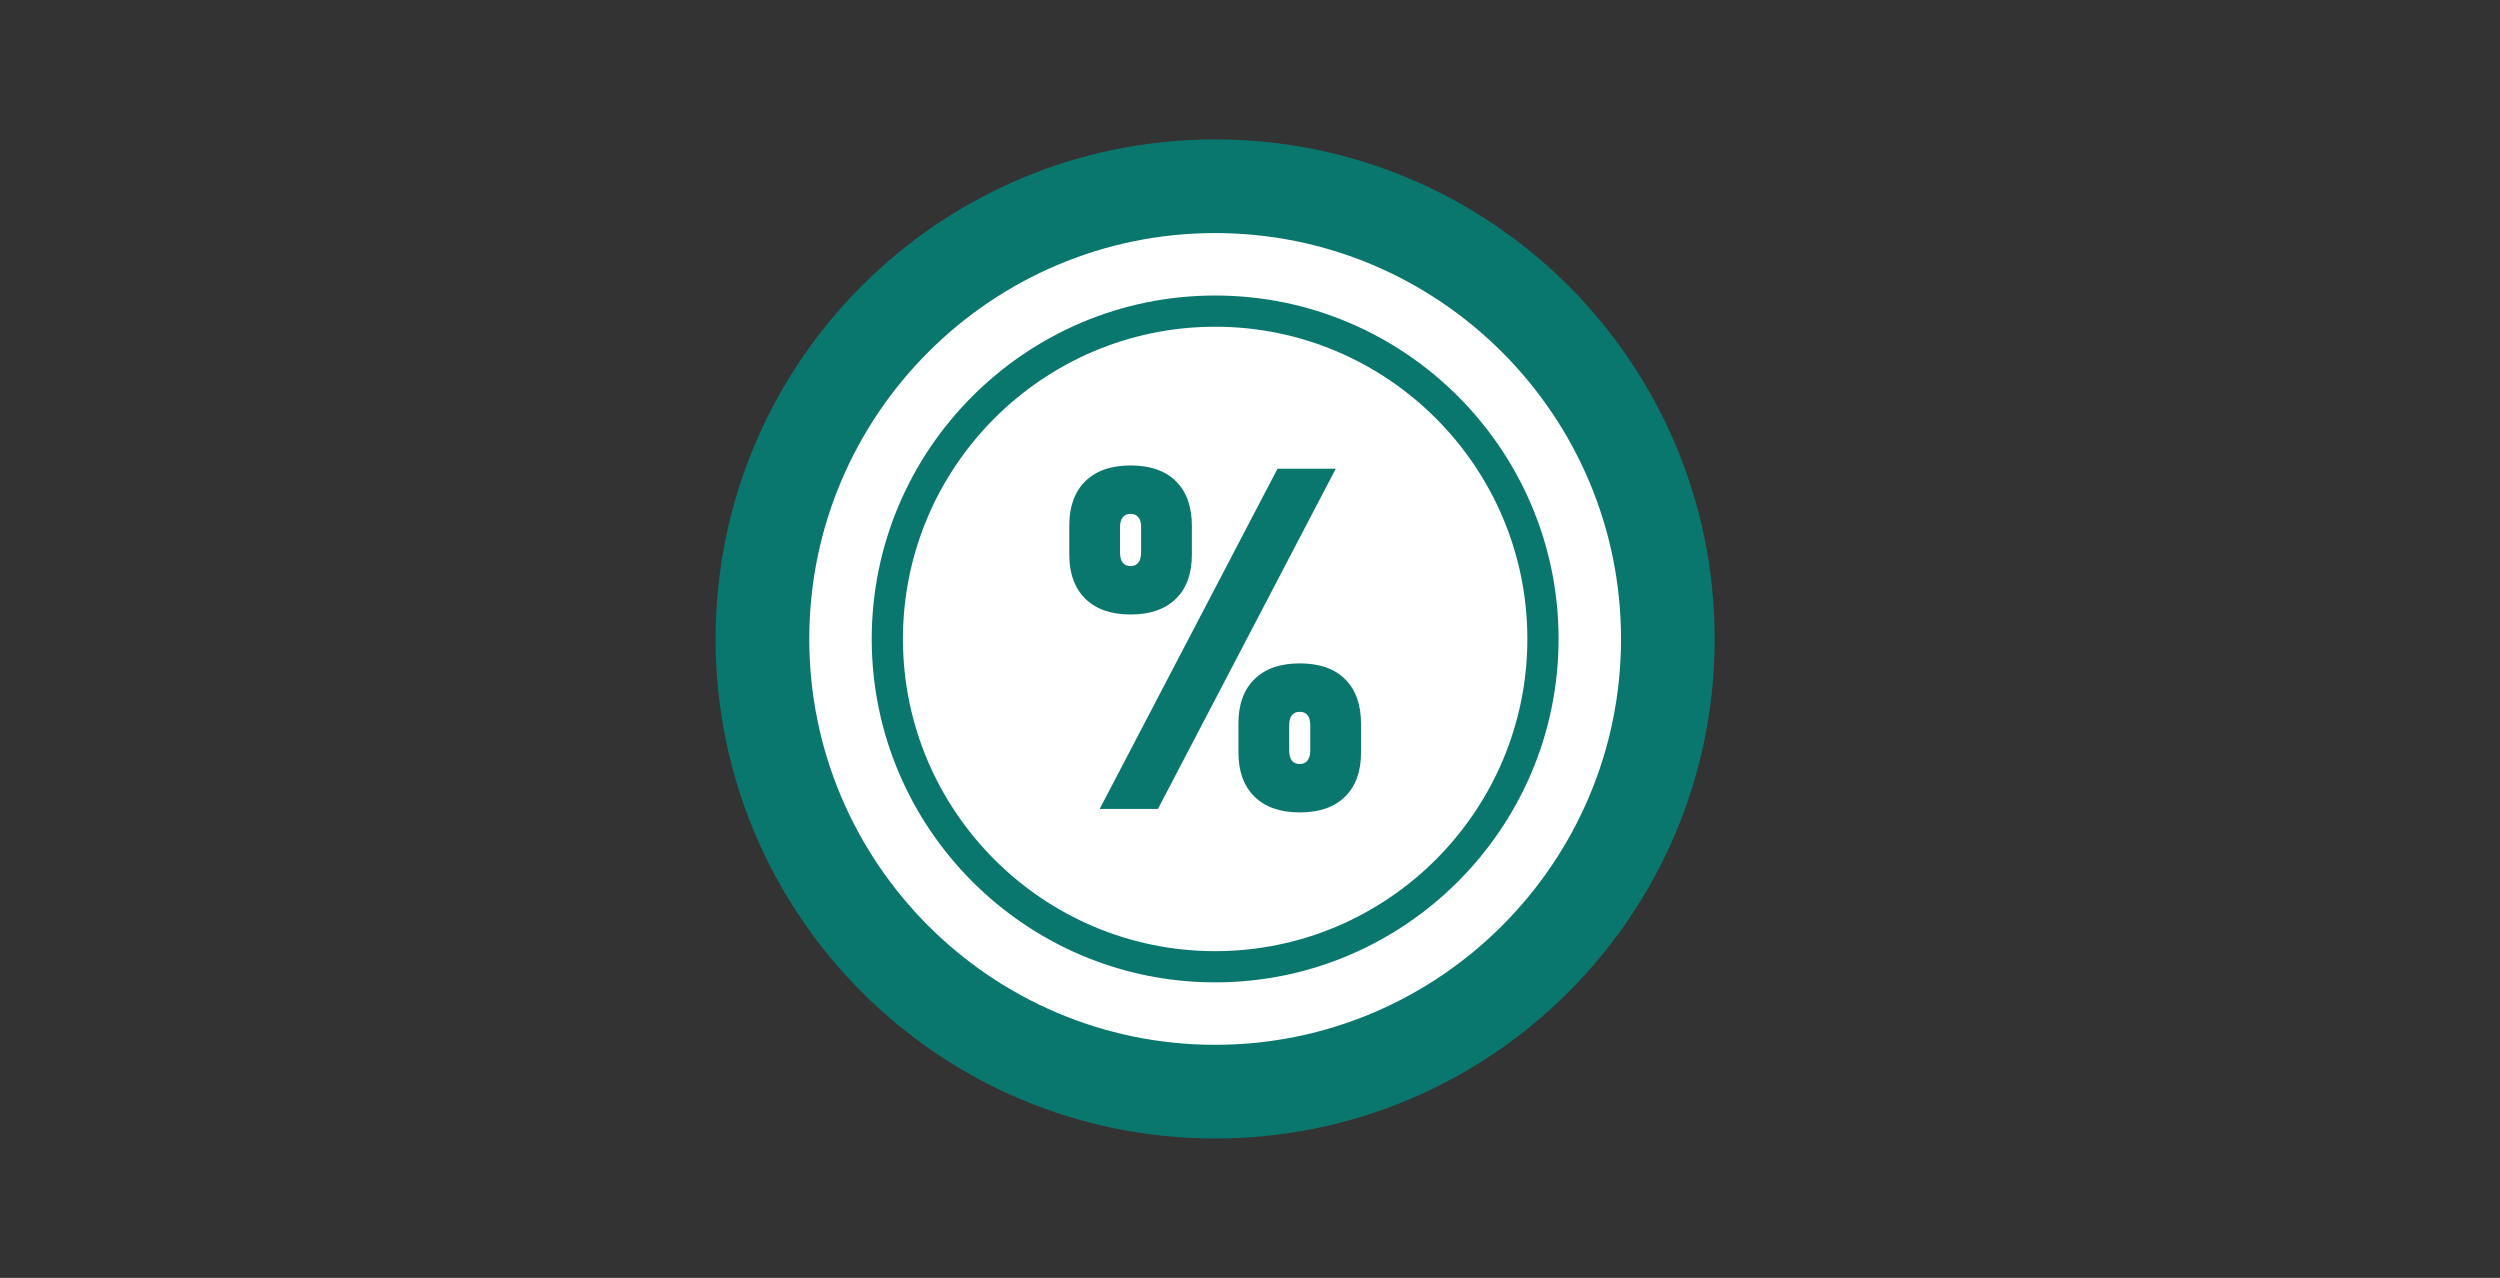
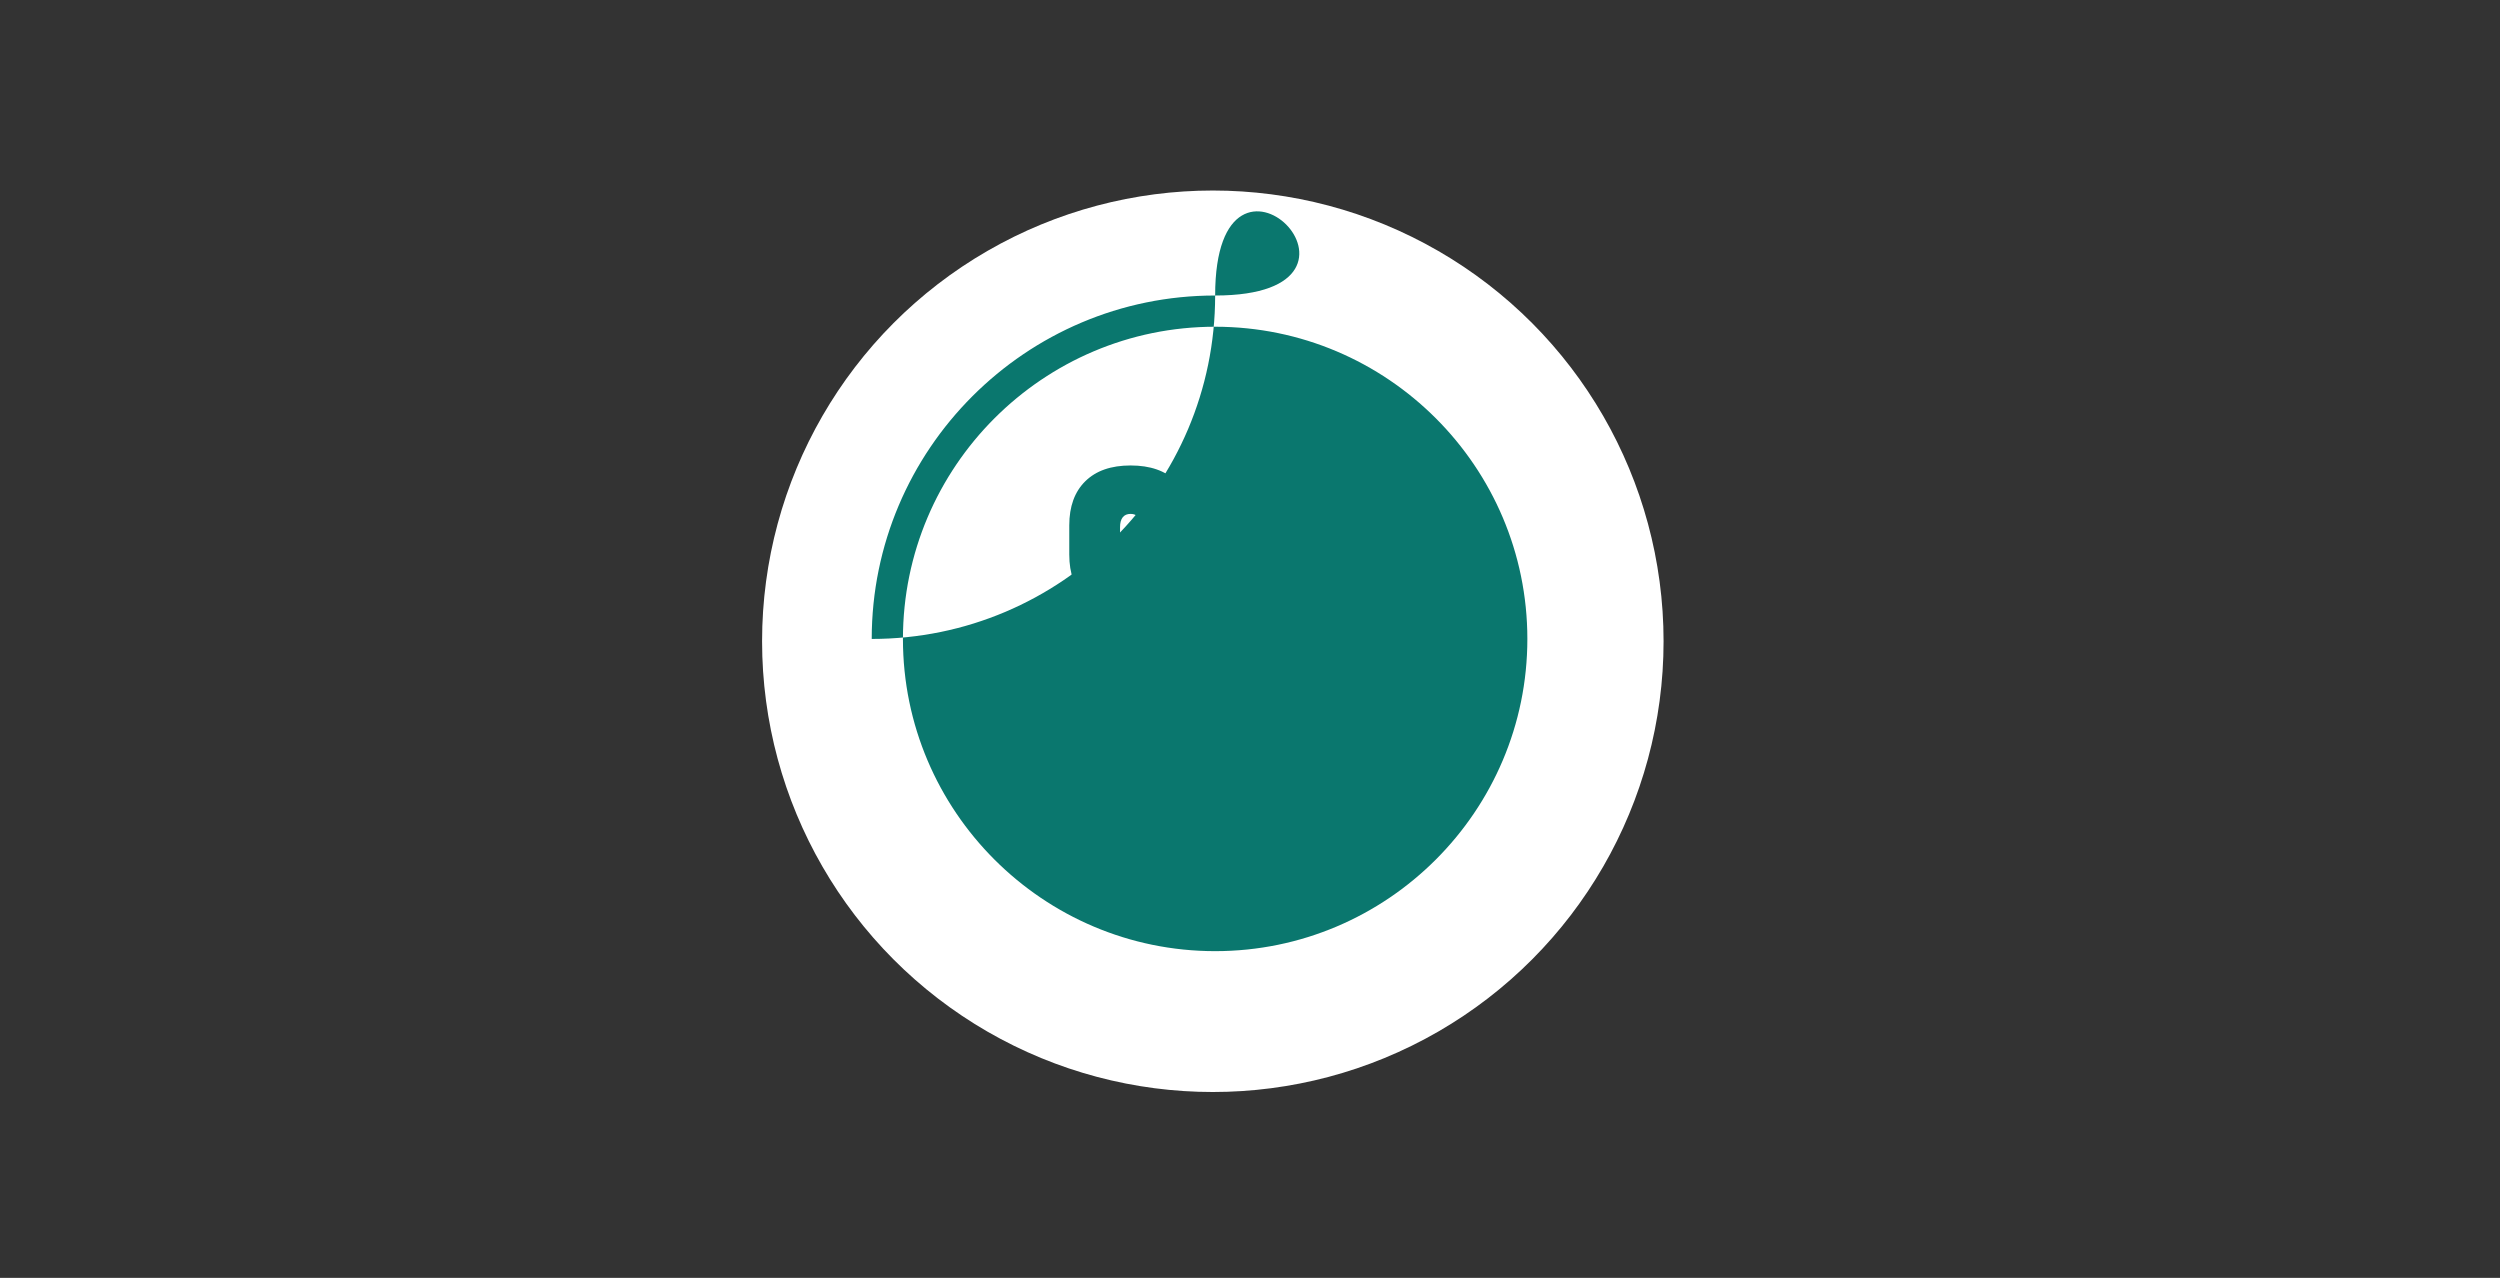
<svg xmlns="http://www.w3.org/2000/svg" version="1.1" id="Layer" x="0px" y="0px" viewBox="0 0 538 275" style="enable-background:new 0 0 538 275;" xml:space="preserve">
  <rect x="0" y="0" width="538" height="275" fill="#333333" stroke="none" />
  <style type="text/css">
	.st0{fill:#0A776E;}
	.st1{fill:#FFFFFF;}
</style>
  <g>
    <circle class="st1" cx="261" cy="138" r="97" />
    <g>
-       <path class="st0" d="M261.5,30C202.127,30,154,78.134,154,137.5c0,59.373,48.127,107.5,107.5,107.5    c59.366,0,107.5-48.127,107.5-107.5C369,78.134,320.866,30,261.5,30z M261.5,224.844c-48.16,0-87.344-39.184-87.344-87.344    S213.34,50.156,261.5,50.156s87.344,39.184,87.344,87.344S309.66,224.844,261.5,224.844z" />
-       <path class="st0" d="M261.5,63.594c-40.752,0-73.906,33.154-73.906,73.906s33.154,73.906,73.906,73.906    c40.745,0,73.906-33.154,73.906-73.906S302.245,63.594,261.5,63.594z M261.5,204.688c-37.045,0-67.188-30.142-67.188-67.188    s30.142-67.188,67.188-67.188s67.188,30.142,67.188,67.188S298.545,204.688,261.5,204.688z" />
+       <path class="st0" d="M261.5,63.594c-40.752,0-73.906,33.154-73.906,73.906c40.745,0,73.906-33.154,73.906-73.906S302.245,63.594,261.5,63.594z M261.5,204.688c-37.045,0-67.188-30.142-67.188-67.188    s30.142-67.188,67.188-67.188s67.188,30.142,67.188,67.188S298.545,204.688,261.5,204.688z" />
      <g>
        <path class="st0" d="M233.556,128.84c-2.299-2.266-3.448-5.429-3.448-9.491v-6.293c0-4.061,1.149-7.225,3.448-9.491     s5.547-3.398,9.743-3.398c4.229,0,7.485,1.133,9.767,3.398s3.424,5.463,3.424,9.591v6.193c0,4.095-1.149,7.267-3.448,9.516     c-2.3,2.249-5.547,3.373-9.743,3.373C239.103,132.239,235.855,131.106,233.556,128.84z M274.918,100.872h12.537l-38.264,73.206     h-12.537L274.918,100.872z M244.986,121.061c0.386-0.503,0.578-1.225,0.578-2.165v-5.538c0-0.873-0.193-1.552-0.578-2.039     c-0.387-0.486-0.949-0.73-1.687-0.73c-0.738,0-1.302,0.244-1.687,0.73c-0.386,0.487-0.578,1.2-0.578,2.14v5.438     c0,0.974,0.193,1.704,0.578,2.19c0.386,0.487,0.949,0.73,1.687,0.73C244.037,121.817,244.6,121.565,244.986,121.061z      M269.959,171.434c-2.3-2.266-3.449-5.429-3.449-9.491v-6.293c0-4.061,1.149-7.225,3.449-9.491     c2.299-2.266,5.546-3.398,9.742-3.398c4.229,0,7.485,1.133,9.767,3.398c2.282,2.266,3.424,5.463,3.424,9.591v6.193     c0,4.095-1.151,7.267-3.449,9.516c-2.299,2.249-5.547,3.373-9.742,3.373C275.505,174.833,272.258,173.7,269.959,171.434z      M281.387,163.656c0.386-0.503,0.58-1.225,0.58-2.165v-5.538c0-0.873-0.194-1.552-0.58-2.039c-0.386-0.486-0.948-0.73-1.686-0.73     c-0.739,0-1.3,0.244-1.686,0.73c-0.387,0.487-0.58,1.2-0.58,2.14v5.438c0,0.974,0.193,1.704,0.58,2.19     c0.386,0.487,0.947,0.73,1.686,0.73C280.439,164.411,281.001,164.159,281.387,163.656z" />
      </g>
    </g>
  </g>
</svg>